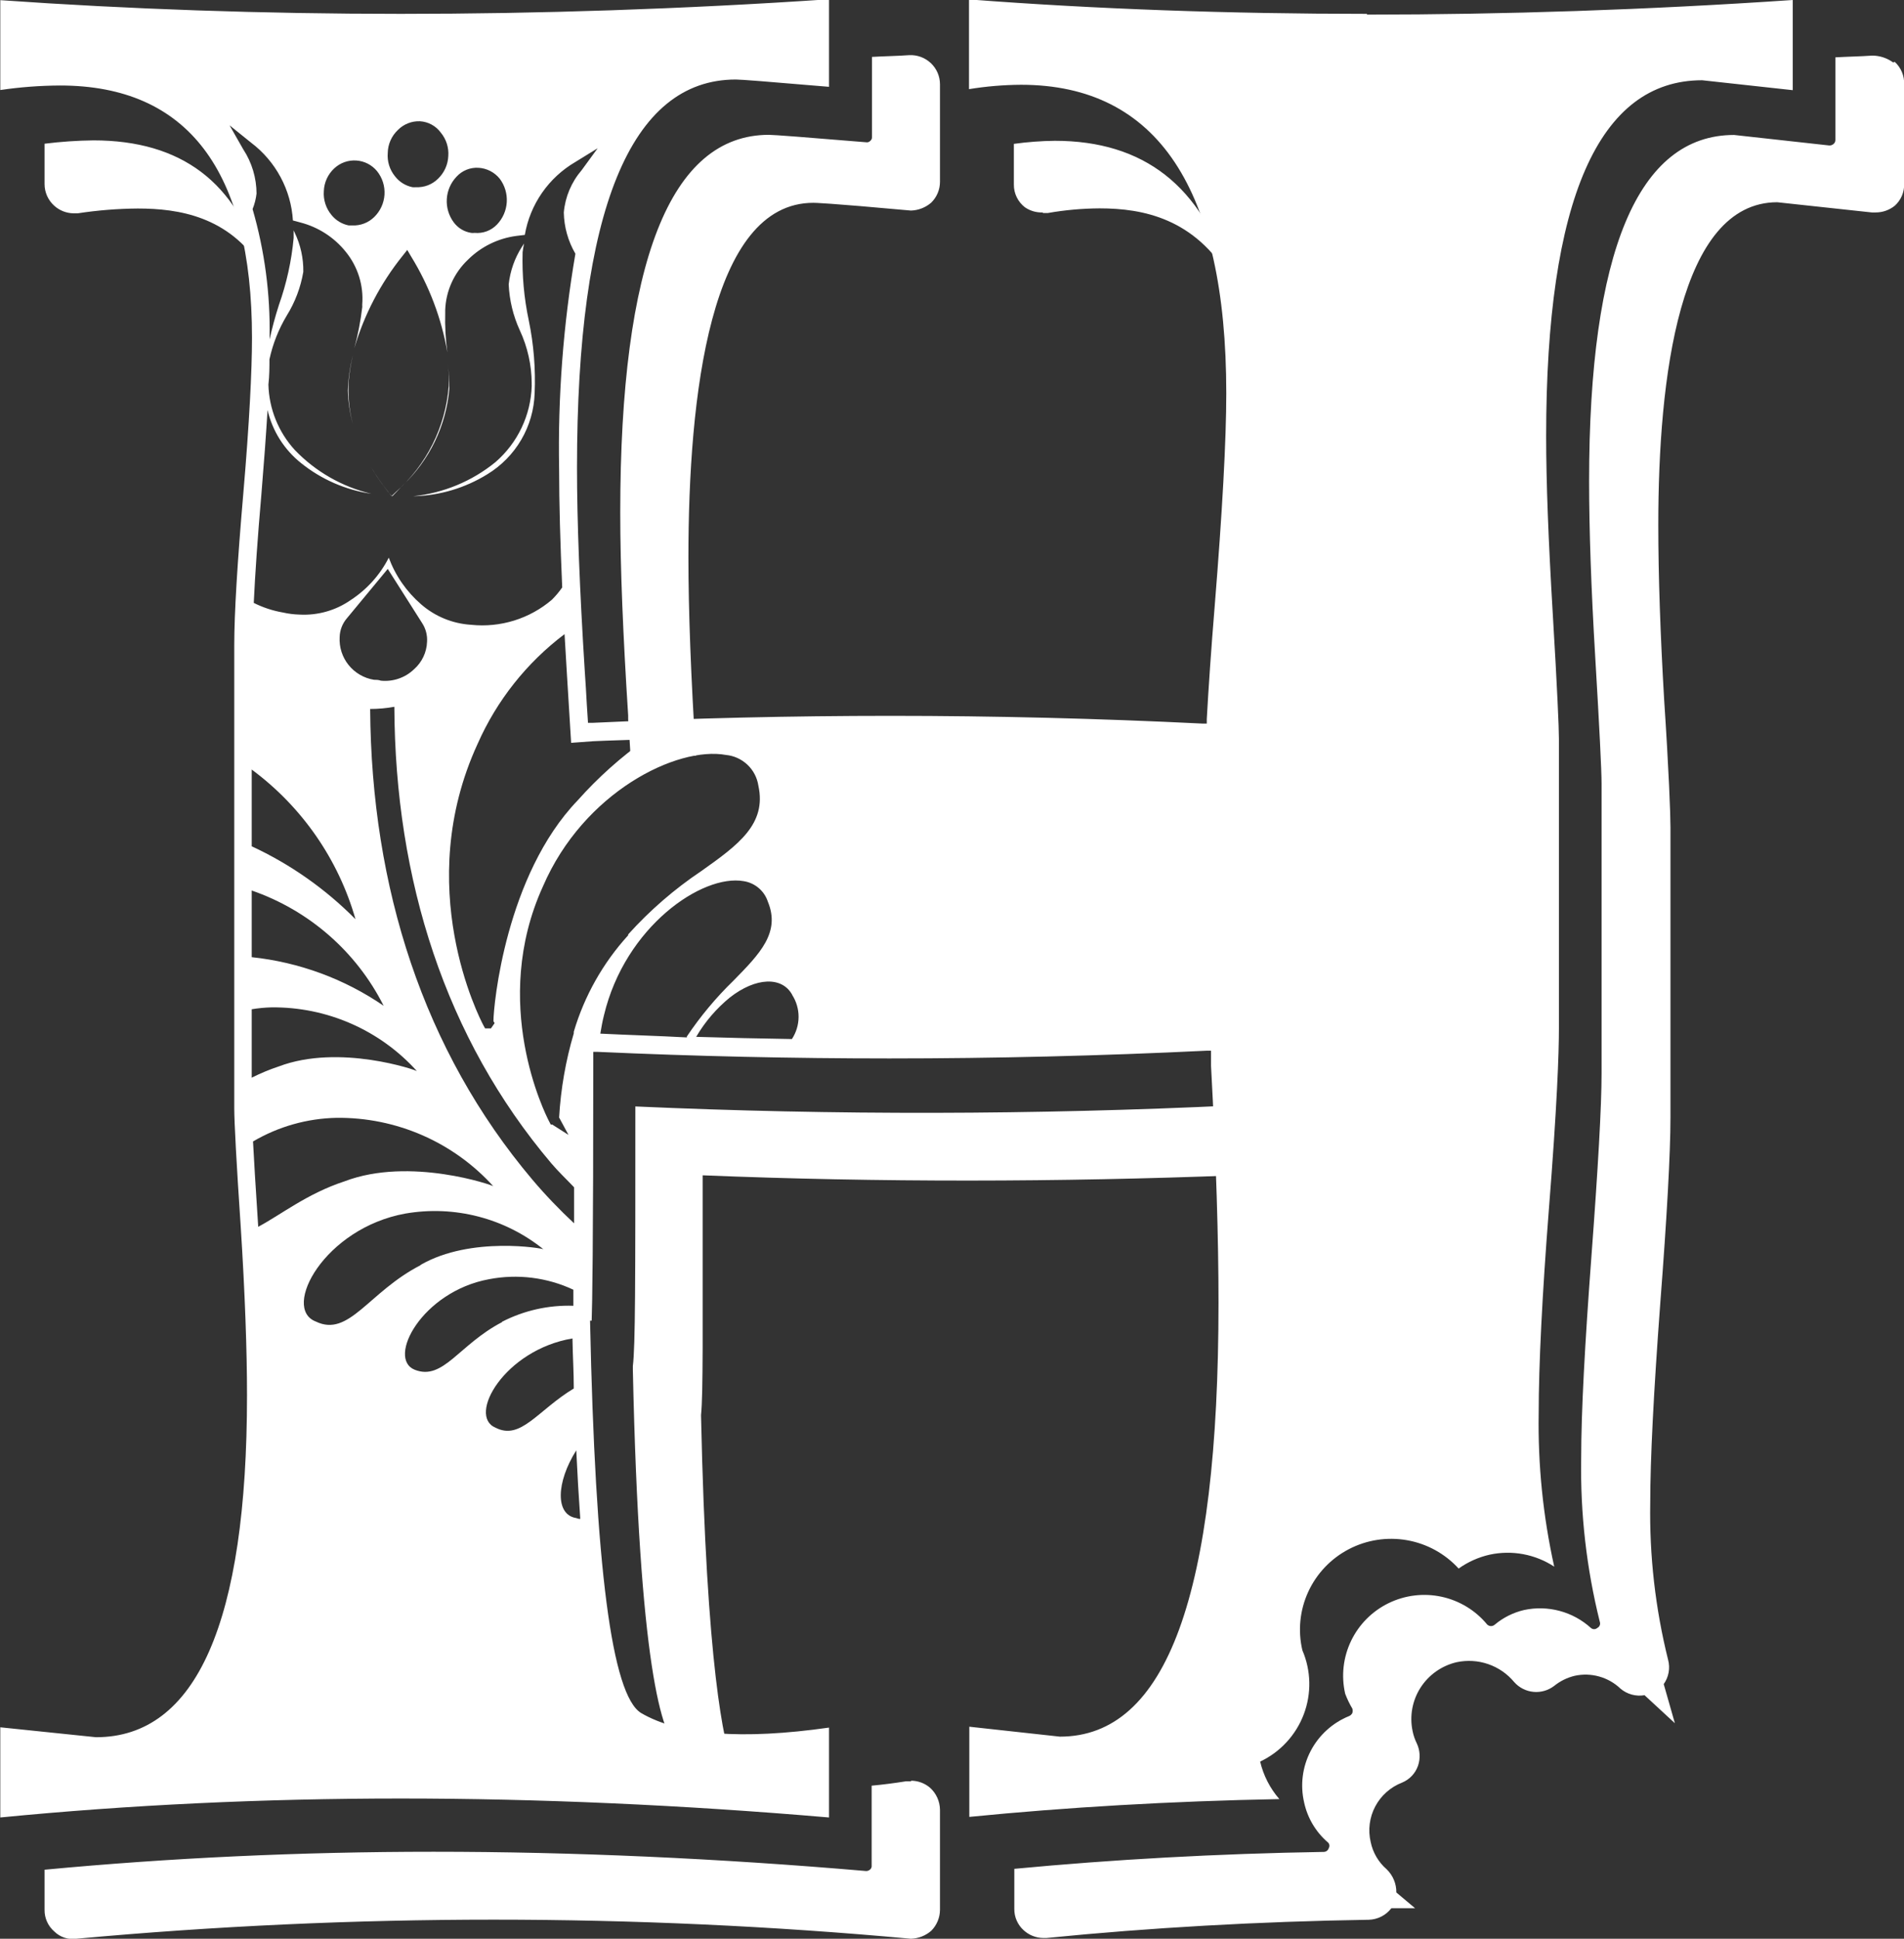
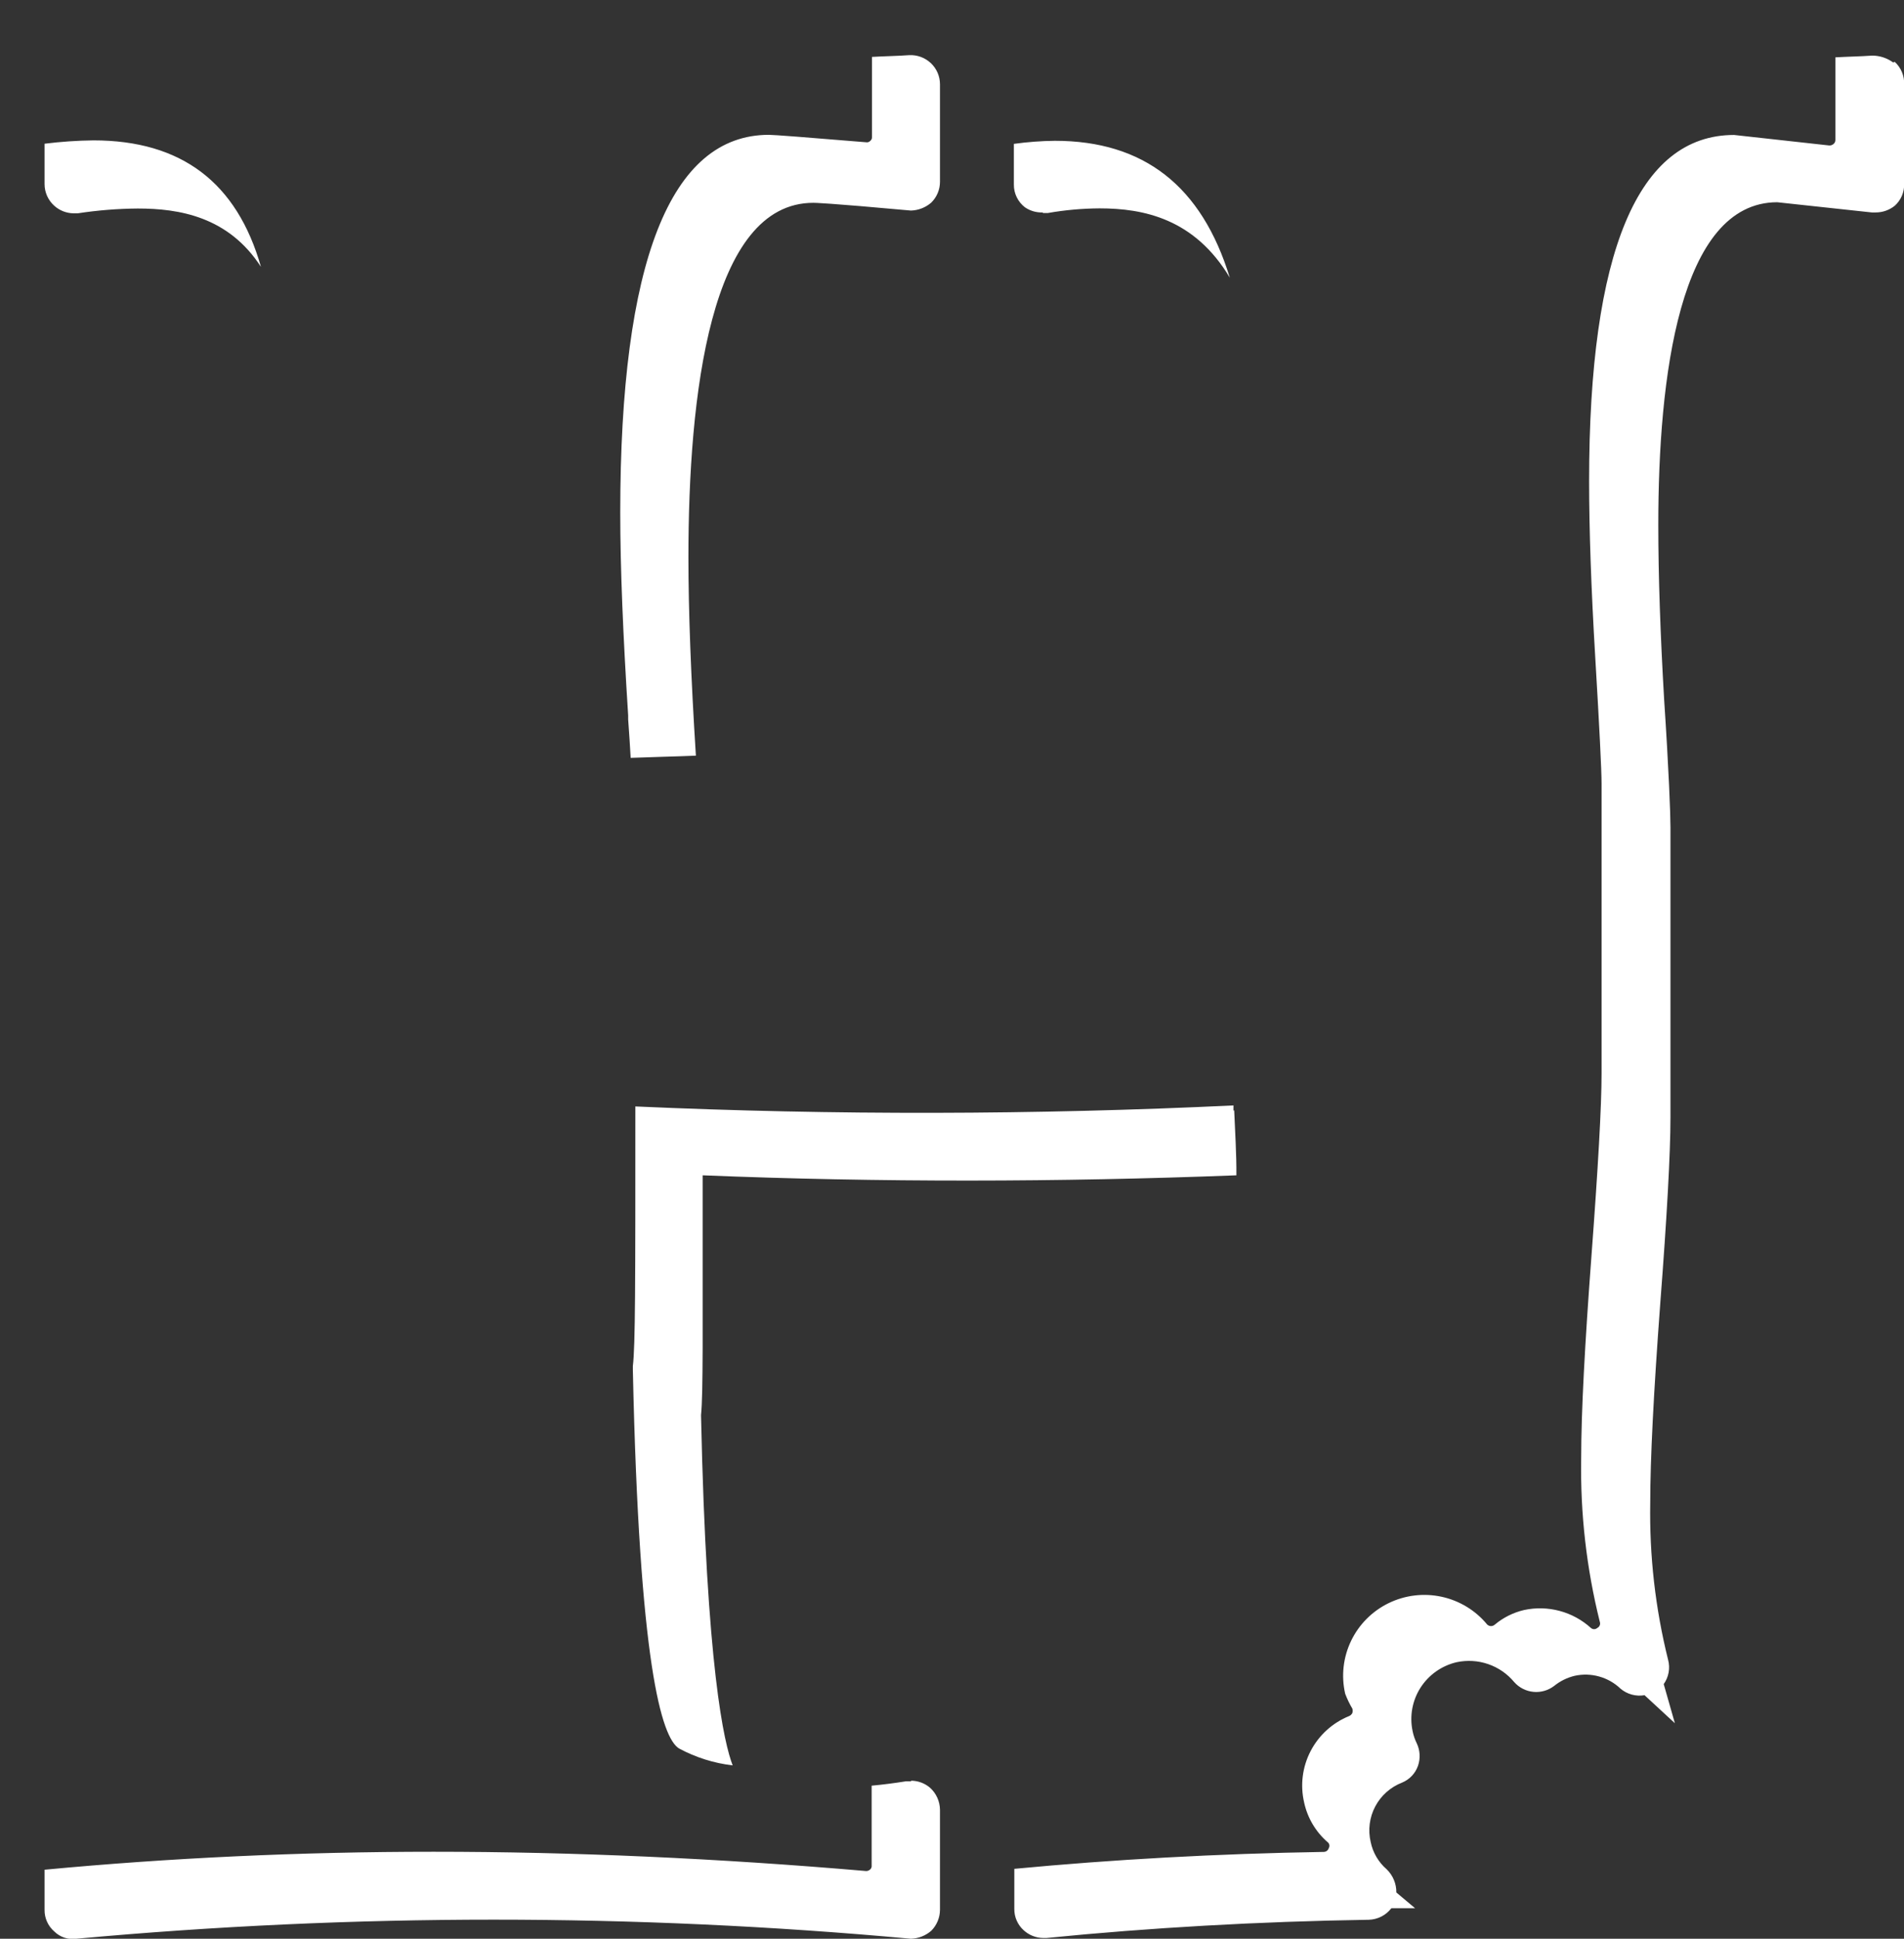
<svg xmlns="http://www.w3.org/2000/svg" width="112" height="114" viewBox="0 0 112 114" fill="none">
  <rect x="0" y="0" width="112" height="114" fill="#333333" stroke="none" />
  <g clip-path="url(#clip0_134_1192)">
    <path d="M3.191 12.098C3.012 11.937 2.869 11.741 2.771 11.523C2.673 11.304 2.622 11.067 2.622 10.828V8.451C3.574 8.332 4.533 8.266 5.493 8.254C10.667 8.254 13.935 10.725 15.35 15.692C13.435 12.732 10.529 12.261 8.106 12.261C6.922 12.27 5.74 12.365 4.57 12.544H4.32C3.902 12.536 3.5 12.378 3.191 12.098ZM36.951 42.307C37.011 43.165 37.063 43.886 37.098 44.563C38.374 44.512 39.685 44.486 40.935 44.435C40.642 39.819 40.495 35.898 40.495 32.783C40.495 23.268 41.772 11.926 47.842 11.926C47.928 11.926 48.584 11.926 53.586 12.381C54.024 12.368 54.445 12.204 54.776 11.917C54.941 11.756 55.071 11.564 55.16 11.352C55.249 11.14 55.294 10.912 55.293 10.682V4.959C55.293 4.726 55.246 4.496 55.154 4.282C55.062 4.068 54.927 3.875 54.758 3.714C54.588 3.554 54.388 3.429 54.169 3.348C53.949 3.267 53.716 3.231 53.482 3.243C52.749 3.295 52.033 3.303 51.292 3.346V8.056C51.296 8.099 51.29 8.141 51.273 8.18C51.257 8.219 51.23 8.253 51.197 8.279C51.166 8.314 51.127 8.34 51.083 8.355C51.039 8.37 50.992 8.374 50.947 8.365C47.437 8.074 45.514 7.928 45.229 7.928C39.435 7.928 36.485 15.392 36.485 30.149C36.485 33.358 36.649 37.365 36.951 42.075V42.307ZM61.346 12.527H61.631C62.639 12.35 63.66 12.258 64.684 12.252C67.271 12.252 70.272 12.861 72.341 16.327C70.686 10.931 67.279 8.279 62.045 8.279C61.24 8.289 60.436 8.349 59.639 8.46V10.853C59.636 11.112 59.694 11.367 59.808 11.6C59.922 11.832 60.088 12.035 60.294 12.192C60.603 12.403 60.972 12.508 61.346 12.492V12.527ZM53.586 104.742H53.301C52.594 104.854 51.93 104.94 51.274 105V109.701C51.279 109.745 51.273 109.789 51.256 109.829C51.239 109.869 51.213 109.905 51.179 109.933C51.116 109.99 51.032 110.021 50.947 110.019C42.237 109.272 33.7 108.886 25.508 108.886C17.661 108.886 9.986 109.247 2.622 109.942V112.301C2.618 112.541 2.667 112.779 2.766 112.998C2.864 113.218 3.009 113.413 3.191 113.571C3.36 113.739 3.567 113.866 3.795 113.94C4.022 114.015 4.264 114.035 4.501 114C20.825 112.505 37.253 112.505 53.577 114C54.023 113.989 54.45 113.822 54.784 113.528C55.109 113.198 55.292 112.755 55.293 112.293V106.415C55.289 106.171 55.236 105.93 55.135 105.707C55.034 105.484 54.888 105.284 54.706 105.12C54.399 104.858 54.008 104.712 53.603 104.708L53.586 104.742ZM111.362 3.672C111.006 3.413 110.578 3.272 110.137 3.269C109.404 3.32 108.689 3.329 107.964 3.372V8.228C107.965 8.274 107.956 8.319 107.936 8.361C107.917 8.403 107.888 8.439 107.852 8.468C107.783 8.528 107.693 8.559 107.602 8.554L102.006 7.936C96.357 7.936 93.477 14.8 93.477 28.279C93.477 31.128 93.598 34.62 93.839 38.669C94.081 42.719 94.21 45.31 94.21 46.074V63.122C94.21 65.052 94.003 68.673 93.615 73.855C93.227 79.037 93.011 82.993 93.011 85.755C92.955 88.992 93.323 92.222 94.106 95.365C94.131 95.432 94.129 95.506 94.102 95.573C94.075 95.639 94.025 95.693 93.96 95.725C93.908 95.771 93.84 95.797 93.77 95.797C93.7 95.797 93.633 95.771 93.581 95.725C93.058 95.251 92.43 94.908 91.747 94.725C91.065 94.541 90.348 94.522 89.657 94.67C89.022 94.817 88.432 95.111 87.932 95.528C87.871 95.584 87.791 95.616 87.708 95.616C87.625 95.616 87.545 95.584 87.484 95.528C86.802 94.698 85.858 94.122 84.806 93.893C83.753 93.664 82.654 93.795 81.686 94.266C80.718 94.737 79.939 95.52 79.475 96.487C79.01 97.454 78.888 98.549 79.128 99.594C79.243 99.898 79.384 100.191 79.55 100.47C79.576 100.553 79.576 100.643 79.55 100.727C79.511 100.808 79.443 100.871 79.361 100.907C78.385 101.302 77.582 102.031 77.097 102.962C76.612 103.892 76.476 104.965 76.713 105.986C76.908 106.892 77.392 107.711 78.093 108.32C78.147 108.36 78.183 108.418 78.196 108.483C78.209 108.548 78.197 108.615 78.162 108.672C78.144 108.734 78.107 108.789 78.056 108.829C78.005 108.869 77.942 108.892 77.877 108.895C71.591 108.998 65.451 109.341 59.665 109.89V112.25C59.663 112.485 59.71 112.719 59.806 112.935C59.901 113.151 60.041 113.344 60.217 113.502C60.532 113.791 60.944 113.954 61.372 113.957H61.553C67.65 113.348 74.031 112.988 80.525 112.885C80.782 112.876 81.033 112.811 81.261 112.694C81.49 112.577 81.689 112.41 81.844 112.207H83.241L82.137 111.28C82.141 111.026 82.092 110.774 81.994 110.54C81.896 110.305 81.751 110.093 81.568 109.916C81.086 109.499 80.756 108.935 80.628 108.312C80.462 107.606 80.557 106.864 80.896 106.223C81.235 105.582 81.795 105.083 82.474 104.82C82.692 104.73 82.889 104.594 83.052 104.423C83.214 104.251 83.337 104.047 83.414 103.824C83.562 103.391 83.534 102.917 83.336 102.503C83.225 102.277 83.143 102.038 83.094 101.791C82.908 100.913 83.075 99.998 83.558 99.241C84.042 98.485 84.804 97.946 85.681 97.741C86.3 97.608 86.943 97.646 87.54 97.852C88.138 98.058 88.667 98.423 89.07 98.908C89.361 99.237 89.766 99.443 90.203 99.484C90.641 99.526 91.078 99.399 91.425 99.131C91.778 98.847 92.19 98.644 92.632 98.539C93.108 98.435 93.603 98.45 94.072 98.582C94.541 98.713 94.971 98.958 95.322 99.294C95.515 99.458 95.742 99.578 95.986 99.644C96.231 99.711 96.487 99.723 96.737 99.68L98.522 101.328L97.866 99.028C98.011 98.824 98.109 98.591 98.154 98.344C98.199 98.099 98.189 97.846 98.125 97.604C97.372 94.582 97.019 91.476 97.073 88.364C97.073 85.79 97.271 81.912 97.668 76.566C98.047 71.659 98.263 67.806 98.263 65.721V48.648C98.263 47.91 98.168 45.31 97.892 41.157C97.668 37.339 97.547 33.873 97.547 30.861C97.547 22.213 98.78 11.9 104.541 11.892L110.103 12.492H110.336C110.744 12.493 111.14 12.353 111.457 12.098C111.635 11.938 111.776 11.741 111.872 11.522C111.967 11.303 112.014 11.066 112.009 10.828V4.959C112.018 4.712 111.973 4.466 111.878 4.238C111.782 4.01 111.639 3.806 111.457 3.638L111.362 3.672ZM72.557 65.301C72.557 65.198 72.557 65.095 72.557 65.001C60.907 65.558 49.067 65.584 37.374 65.061C37.374 75.528 37.374 79.106 37.227 80.324C37.227 80.444 37.227 80.522 37.227 80.564C37.598 97.801 38.908 102.177 39.943 102.812C40.922 103.34 41.993 103.678 43.099 103.807C42.599 102.52 41.556 98.102 41.237 83.216C41.306 82.521 41.323 81.294 41.332 79.277V78.471C41.332 76.18 41.332 73.057 41.332 69.11C51.68 69.531 62.295 69.514 72.729 69.11C72.738 67.866 72.652 66.571 72.6 65.292L72.557 65.301Z" fill="white" />
-     <path d="M23.102 29.171H23.257H23.102ZM80.404 0.858C88.441 0.858 96.866 0.583 105.455 -2.77795e-05V5.302L100.126 4.719C94.038 4.719 90.95 11.754 90.95 25.645C90.95 28.331 91.08 31.737 91.338 36.069C91.606 40.557 91.701 42.813 91.701 43.44V60.471C91.701 61.929 91.597 64.975 91.106 71.169C90.718 76.137 90.511 80.273 90.511 83.113C90.461 86.141 90.768 89.164 91.425 92.121C90.87 91.757 90.248 91.508 89.595 91.387C88.942 91.266 88.271 91.277 87.622 91.418C86.967 91.567 86.349 91.844 85.802 92.233C85.003 91.358 83.935 90.772 82.765 90.566C81.595 90.361 80.39 90.547 79.338 91.097C78.286 91.647 77.448 92.529 76.954 93.604C76.46 94.679 76.339 95.887 76.61 97.038C77.125 98.237 77.154 99.588 76.691 100.808C76.228 102.028 75.309 103.023 74.126 103.584C74.319 104.399 74.706 105.155 75.256 105.789C68.875 105.909 62.743 106.27 57.018 106.836V101.533L62.347 102.117C68.625 102.117 71.677 93.769 71.677 76.6C71.677 72.834 71.539 68.278 71.237 62.675C71.237 62.547 71.237 62.41 71.237 62.272C71.233 62.195 71.233 62.118 71.237 62.041V61.783H70.97C64.779 62.084 58.501 62.238 52.318 62.238C46.618 62.238 40.849 62.109 35.175 61.852H34.899V62.126C34.899 73.529 34.838 76.712 34.804 77.656H34.709C35.011 92.121 35.985 99.672 37.71 100.727C39.935 102.031 43.643 102.314 48.765 101.585V106.87C40.142 106.132 31.656 105.755 23.568 105.755C15.479 105.755 7.563 106.132 0.017 106.87V101.568L5.648 102.151C11.547 102.151 14.53 95.39 14.53 82.04C14.53 79.406 14.41 76.034 14.159 72.113C13.909 68.407 13.78 65.953 13.78 65.198V37.914C13.78 36.087 13.961 33.084 14.315 28.983C14.668 24.881 14.823 21.767 14.823 19.862C14.823 10.021 11.029 5.028 3.536 5.028C2.358 5.033 1.182 5.122 0.017 5.294V0.009C7.563 0.54 15.488 0.815 23.568 0.815C31.648 0.815 40.133 0.54 48.765 -0.043V5.105C45.005 4.787 43.591 4.676 43.281 4.676C37.08 4.676 33.941 12.398 33.941 27.498C33.941 30.647 34.097 34.671 34.398 39.459C34.45 40.171 34.485 40.823 34.519 41.432L34.588 42.504H34.847C40.676 42.23 46.583 42.093 52.395 42.093C58.483 42.093 64.649 42.247 70.72 42.547H70.987V42.281C71.091 40.437 71.237 38.257 71.453 35.632C71.901 30.089 72.134 25.885 72.134 23.122C72.134 11.111 68.081 4.985 60.062 4.985C59.036 4.991 58.012 5.077 57 5.242V-0.034C64.511 0.54 72.376 0.815 80.413 0.815L80.404 0.858ZM33.596 43.68L33.346 39.604C33.295 38.806 33.252 38.051 33.209 37.288C30.98 38.97 29.22 41.191 28.095 43.74C24.232 52.131 28.198 59.844 28.44 60.299L28.535 60.471H28.88L29.095 60.162L29.026 60.05C29.026 59.106 29.75 51.47 33.976 47.069C35.174 45.723 36.523 44.517 37.995 43.474C36.96 43.517 35.925 43.534 34.89 43.585L33.596 43.68ZM21.774 41.689C21.843 52.191 24.913 61.783 31.311 69.359C32.087 70.277 32.915 71.135 33.769 71.933C33.769 71.298 33.769 70.586 33.769 69.814C33.321 69.342 32.846 68.896 32.424 68.398C26.206 61.054 23.24 51.753 23.197 41.561C22.727 41.646 22.251 41.689 21.774 41.689ZM21.998 39.973C22.119 39.973 22.265 39.973 22.404 40.025C22.76 40.061 23.12 40.019 23.458 39.902C23.796 39.785 24.104 39.596 24.361 39.347C24.59 39.144 24.775 38.898 24.905 38.622C25.036 38.346 25.109 38.047 25.12 37.743C25.146 37.356 25.046 36.97 24.835 36.644L22.809 33.453L20.394 36.37C20.136 36.676 19.99 37.06 19.98 37.459C19.945 38.053 20.131 38.638 20.504 39.102C20.877 39.566 21.409 39.877 21.998 39.973ZM26.862 10.382C26.517 10.74 26.312 11.208 26.282 11.703C26.252 12.198 26.399 12.687 26.698 13.084C26.944 13.412 27.309 13.631 27.715 13.693C27.781 13.703 27.848 13.703 27.914 13.693C28.157 13.717 28.402 13.685 28.63 13.601C28.859 13.516 29.065 13.38 29.233 13.204C29.576 12.847 29.78 12.38 29.81 11.887C29.84 11.394 29.694 10.906 29.397 10.51C29.246 10.322 29.056 10.167 28.841 10.056C28.625 9.945 28.389 9.88 28.147 9.867C27.907 9.852 27.668 9.891 27.446 9.98C27.224 10.069 27.024 10.206 26.862 10.382ZM22.809 8.992C22.767 9.49 22.922 9.985 23.24 10.373C23.494 10.701 23.858 10.926 24.266 11.008C24.332 11.013 24.398 11.013 24.464 11.008C24.706 11.02 24.948 10.981 25.174 10.894C25.4 10.806 25.605 10.673 25.775 10.502C26.135 10.153 26.348 9.68 26.37 9.18C26.409 8.681 26.251 8.186 25.93 7.799C25.788 7.605 25.605 7.444 25.393 7.328C25.182 7.212 24.947 7.145 24.706 7.13C24.465 7.12 24.224 7.161 24 7.25C23.776 7.338 23.573 7.473 23.404 7.645C23.219 7.82 23.071 8.03 22.969 8.263C22.866 8.495 22.812 8.746 22.809 9V8.992ZM19.049 11.239C19.011 11.746 19.172 12.247 19.497 12.638C19.752 12.958 20.113 13.177 20.515 13.256H20.722C20.958 13.266 21.194 13.228 21.416 13.144C21.637 13.06 21.838 12.932 22.007 12.767C22.368 12.418 22.585 11.948 22.617 11.448C22.649 10.949 22.493 10.456 22.179 10.064C22.029 9.882 21.843 9.732 21.633 9.624C21.423 9.516 21.192 9.453 20.956 9.438C20.72 9.422 20.483 9.456 20.26 9.535C20.037 9.615 19.834 9.74 19.661 9.901C19.476 10.073 19.326 10.28 19.221 10.509C19.116 10.739 19.057 10.987 19.049 11.239ZM15.091 11.377C15.055 11.692 14.977 12.001 14.858 12.295C15.568 14.748 15.905 17.293 15.858 19.845C15.858 19.845 15.858 19.922 15.858 19.957C16.005 19.305 16.177 18.644 16.41 17.923C16.86 16.654 17.15 15.334 17.273 13.994C17.273 13.839 17.273 13.702 17.273 13.547L17.333 13.676C17.68 14.396 17.854 15.186 17.842 15.984C17.687 16.897 17.356 17.771 16.867 18.558C16.389 19.355 16.045 20.224 15.85 21.132C15.85 21.587 15.85 22.084 15.789 22.616C15.826 24.041 16.377 25.406 17.341 26.46C18.561 27.732 20.124 28.626 21.843 29.034C20.329 28.811 18.903 28.189 17.712 27.232C16.72 26.442 16.024 25.341 15.738 24.109C15.651 25.559 15.531 27.189 15.375 29.077C15.151 31.651 15.005 33.779 14.927 35.452C15.471 35.724 16.052 35.915 16.652 36.018C16.966 36.089 17.287 36.129 17.609 36.138C18.686 36.199 19.753 35.897 20.636 35.28C21.586 34.659 22.356 33.801 22.869 32.792C23.261 33.853 23.917 34.797 24.775 35.538C25.594 36.251 26.629 36.673 27.715 36.739C28.567 36.828 29.427 36.742 30.244 36.489C31.061 36.235 31.818 35.818 32.467 35.263C32.689 35.041 32.891 34.8 33.071 34.542C32.958 31.968 32.889 29.575 32.889 27.558C32.812 23.325 33.132 19.094 33.847 14.92C33.416 14.182 33.181 13.346 33.165 12.492C33.247 11.574 33.615 10.704 34.217 10.004L35.157 8.717L33.847 9.524C33.066 9.98 32.396 10.6 31.882 11.341C31.368 12.082 31.023 12.926 30.872 13.813L30.371 13.873C29.294 14.016 28.294 14.507 27.526 15.272C26.708 16.047 26.228 17.109 26.189 18.232C26.189 18.232 26.189 18.292 26.189 18.318C26.185 18.341 26.185 18.364 26.189 18.387C26.167 19.169 26.21 19.953 26.318 20.729C25.974 18.732 25.252 16.819 24.189 15.092L23.956 14.697L23.671 15.057C22.384 16.662 21.423 18.501 20.843 20.471C21.056 19.683 21.212 18.88 21.308 18.069C21.313 18.038 21.313 18.006 21.308 17.975C21.308 17.975 21.308 17.923 21.308 17.906C21.397 16.785 21.048 15.672 20.334 14.8C19.657 13.958 18.726 13.357 17.678 13.084L17.23 12.964C17.175 12.071 16.927 11.2 16.502 10.411C16.078 9.621 15.488 8.932 14.772 8.391L13.504 7.37L14.306 8.777C14.817 9.556 15.089 10.464 15.091 11.394V11.377ZM14.806 49.763C17.082 50.819 19.15 52.272 20.912 54.053C19.906 50.53 17.76 47.436 14.806 45.25V49.763ZM14.806 56.283C17.592 56.578 20.26 57.56 22.567 59.141C20.966 55.962 18.182 53.53 14.806 52.363V56.283ZM14.806 63.37C15.318 63.112 15.848 62.891 16.393 62.71C19.972 61.354 24.533 62.941 24.525 62.984C23.448 61.789 22.127 60.836 20.65 60.189C19.174 59.543 17.575 59.217 15.962 59.235C15.575 59.245 15.188 59.283 14.806 59.346V63.37ZM15.186 72.139C16.514 71.436 18.066 70.183 20.273 69.462C24.119 67.995 29.043 69.711 29.018 69.754C27.856 68.471 26.433 67.448 24.844 66.754C23.254 66.061 21.535 65.711 19.799 65.73C18.068 65.764 16.375 66.243 14.884 67.12C14.936 68.158 15.03 69.694 15.177 71.942C15.185 72.013 15.188 72.085 15.186 72.156V72.139ZM24.74 74.378C27.715 72.662 31.984 73.417 31.967 73.46C30.843 72.555 29.538 71.898 28.138 71.536C26.738 71.173 25.277 71.113 23.852 71.358C19.084 72.216 16.548 76.935 18.575 77.707C20.532 78.66 21.679 75.966 24.74 74.395V74.378ZM29.526 77.725C30.822 77.058 32.268 76.733 33.726 76.781C33.726 76.532 33.726 76.223 33.726 75.837C32.181 75.113 30.444 74.897 28.767 75.219C24.809 75.948 22.731 79.895 24.404 80.547C26.077 81.199 26.991 79.063 29.535 77.742L29.526 77.725ZM33.752 81.628C33.752 80.702 33.691 79.715 33.674 78.703C29.681 79.372 27.465 83.258 29.155 83.953C30.639 84.709 31.622 82.932 33.752 81.645V81.628ZM34.131 89.264C34.045 88.072 33.967 86.742 33.898 85.283C32.708 87.171 32.657 89.076 33.898 89.264C33.971 89.298 34.051 89.316 34.131 89.316V89.264ZM36.951 54.945C38.228 53.529 39.676 52.275 41.263 51.213C43.419 49.686 45.109 48.459 44.609 46.194C44.538 45.725 44.312 45.293 43.967 44.967C43.622 44.641 43.177 44.438 42.703 44.392C39.831 43.869 34.338 46.563 31.941 52.114C28.811 58.978 32.053 65.472 32.303 65.944L32.398 66.125H32.484L33.441 66.734L32.95 65.824L32.889 65.713C32.986 64.035 33.275 62.374 33.752 60.762V60.668C34.376 58.562 35.469 56.623 36.951 54.997V54.945ZM40.4 60.951C41.197 59.764 42.116 58.662 43.143 57.665C44.695 56.086 45.919 54.834 45.169 53.023C45.068 52.71 44.881 52.431 44.63 52.218C44.379 52.004 44.073 51.864 43.746 51.813C41.306 51.384 36.77 54.49 35.528 59.698C35.433 60.067 35.373 60.428 35.313 60.779C37.003 60.865 38.702 60.908 40.4 61.002V60.951ZM46.601 58.497C46.006 57.407 44.462 57.459 42.936 58.652C42.141 59.3 41.469 60.084 40.952 60.968C42.821 61.025 44.698 61.068 46.583 61.097C46.836 60.712 46.972 60.263 46.975 59.804C46.978 59.344 46.848 58.894 46.601 58.506V58.497ZM23.033 29.171H22.878H23.042H23.085L23.688 28.545C25.269 27.048 26.244 25.028 26.43 22.865C26.429 22.355 26.4 21.845 26.344 21.338C26.396 21.791 26.413 22.247 26.396 22.702C26.209 25.101 25.093 27.335 23.283 28.931L23.042 29.163L22.826 28.914C22.46 28.454 22.125 27.969 21.826 27.464C22.03 27.812 22.251 28.15 22.49 28.476L23.033 29.171ZM20.515 22.393C20.559 21.888 20.64 21.386 20.756 20.892C20.586 21.572 20.488 22.268 20.463 22.968C20.484 23.626 20.58 24.279 20.748 24.916C20.541 24.092 20.462 23.241 20.515 22.393ZM28.673 27.884C29.494 27.382 30.178 26.685 30.663 25.856C31.148 25.026 31.418 24.09 31.449 23.131C31.512 21.692 31.396 20.252 31.104 18.841C30.824 17.522 30.703 16.174 30.742 14.826C30.762 14.656 30.791 14.487 30.828 14.32L30.699 14.517C30.274 15.183 30.009 15.938 29.923 16.722C29.965 17.657 30.187 18.574 30.578 19.425C31.034 20.404 31.272 21.469 31.277 22.548C31.272 22.579 31.272 22.611 31.277 22.642C31.277 22.642 31.277 22.685 31.277 22.702C31.25 23.553 31.047 24.389 30.68 25.158C30.314 25.927 29.792 26.613 29.147 27.172C27.765 28.3 26.079 28.998 24.301 29.18C25.848 29.146 27.359 28.699 28.673 27.884Z" fill="white" />
  </g>
  <defs>
    <clipPath id="clip0_134_1192">
      <rect width="112" height="114" fill="white" />
    </clipPath>
  </defs>
</svg>